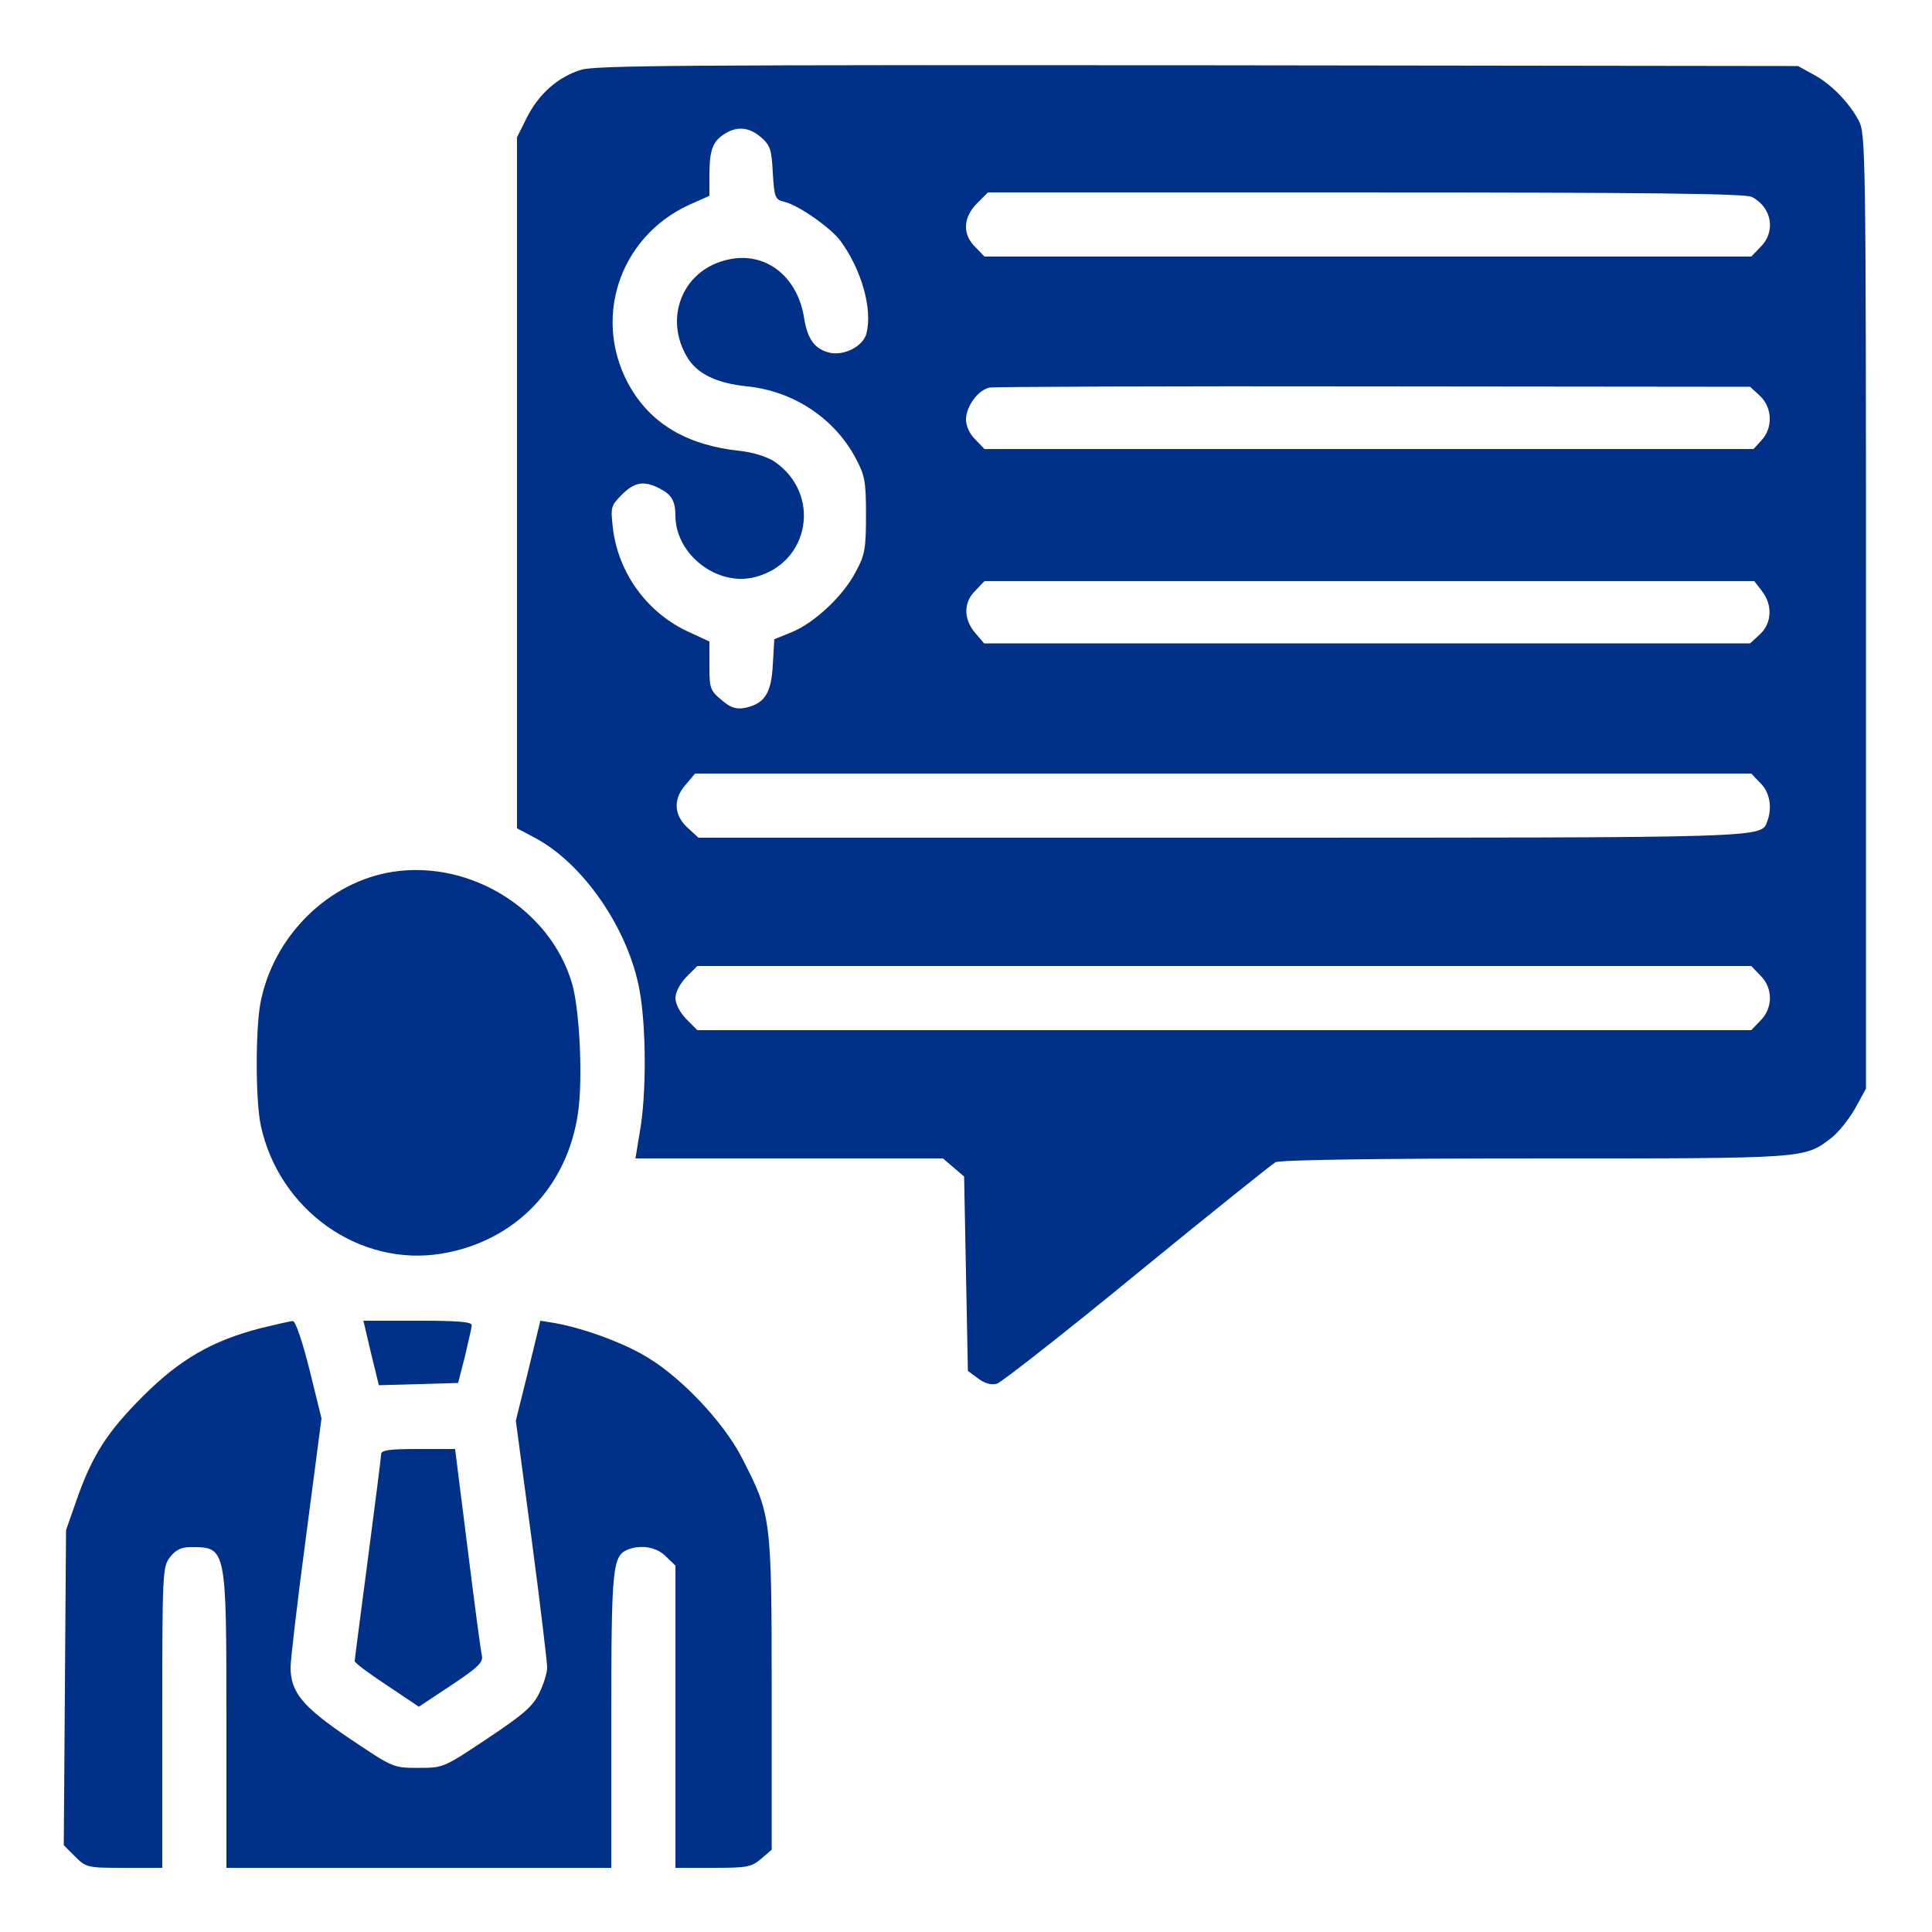
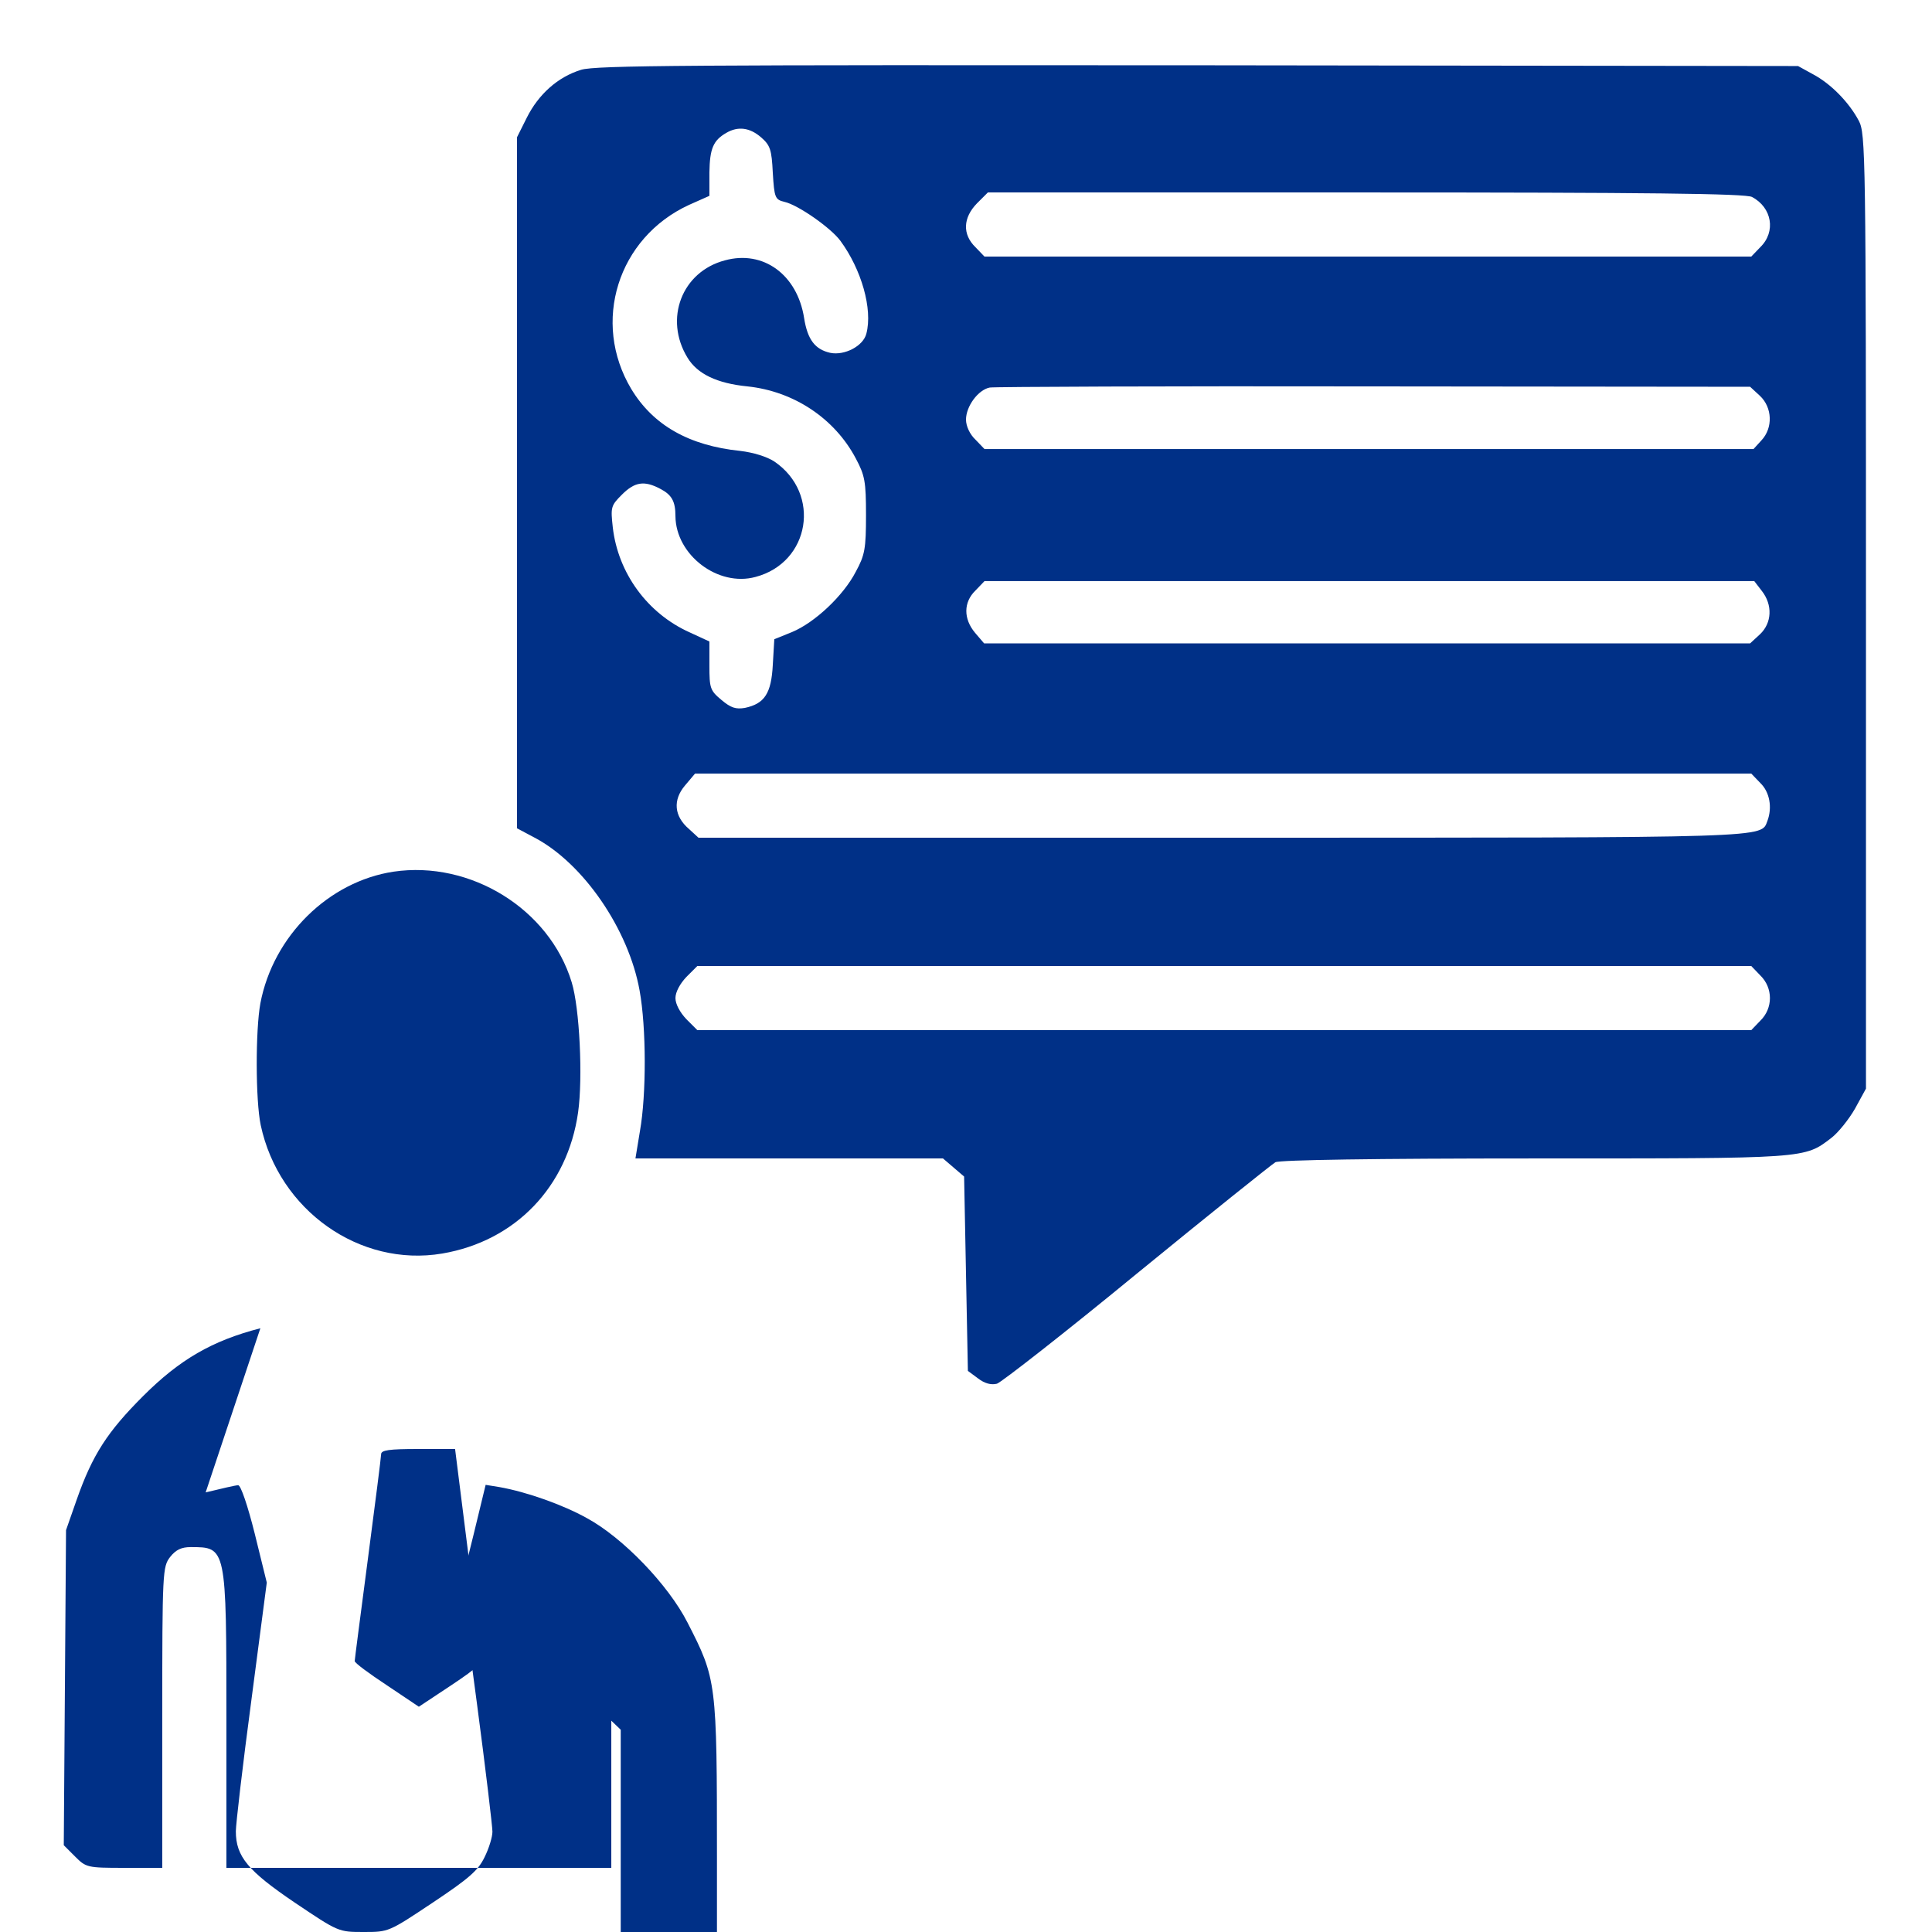
<svg xmlns="http://www.w3.org/2000/svg" version="1.0" width="512pt" height="512pt" viewBox="0 0 512 512" preserveAspectRatio="xMidYMid meet">
  <g transform="translate(0,512) scale(0.1,-0.1)" fill="#003087" stroke="none">
    <path d="M1540 4935 c-62 -19 -113 -65 -144 -127 l-26 -52 0 -915 0 -916 47 -25 c129 -68 249 -243 278 -405 18 -99 18 -276 1 -372 l-12 -73 407 0 408 0 28 -24 28 -24 5 -258 5 -257 27 -20 c17 -13 34 -18 50 -14 12 4 180 135 371 292 192 157 357 289 367 295 12 6 260 10 688 10 725 0 713 -1 786 55 18 14 46 49 62 77 l29 53 0 1265 c0 1215 -1 1266 -19 1300 -26 49 -74 98 -121 123 l-40 22 -1590 2 c-1341 1 -1597 0 -1635 -12z m477 -179 c24 -21 28 -32 31 -94 4 -66 6 -71 31 -77 36 -8 123 -69 148 -103 56 -76 86 -181 69 -246 -8 -33 -58 -59 -96 -51 -40 9 -60 35 -69 92 -18 115 -108 181 -210 153 -114 -30 -162 -155 -99 -258 26 -43 78 -68 159 -76 123 -13 231 -85 287 -191 24 -45 27 -61 27 -150 0 -89 -3 -106 -27 -150 -33 -64 -109 -135 -169 -160 l-47 -19 -4 -68 c-4 -76 -22 -103 -74 -114 -24 -4 -37 0 -62 21 -30 25 -32 31 -32 91 l0 64 -52 24 c-112 50 -190 157 -204 278 -6 54 -5 58 24 87 34 34 59 38 101 16 31 -16 41 -33 41 -73 1 -103 113 -188 212 -161 145 38 175 221 50 306 -20 13 -56 24 -90 28 -136 14 -231 68 -289 164 -106 177 -36 401 153 488 l54 24 0 62 c1 63 10 85 45 105 31 18 62 14 92 -12z m2626 -158 c53 -28 64 -92 22 -133 l-24 -25 -1016 0 -1016 0 -24 25 c-35 34 -33 78 4 116 l29 29 1002 0 c742 0 1007 -3 1023 -12z m21 -527 c33 -31 35 -85 4 -118 l-21 -23 -1019 0 -1019 0 -24 25 c-15 14 -25 36 -25 53 0 35 32 79 63 85 12 2 471 4 1019 3 l996 -1 26 -24z m5 -517 c29 -37 27 -85 -5 -115 l-26 -24 -1015 0 -1015 0 -24 28 c-31 37 -31 81 1 112 l24 25 1020 0 1020 0 20 -26z m-4 -509 c25 -24 32 -65 19 -100 -18 -46 28 -45 -1448 -45 l-1385 0 -25 23 c-40 34 -43 77 -11 115 l27 32 1399 0 1400 0 24 -25z m0 -510 c34 -33 34 -87 0 -120 l-24 -25 -1396 0 -1397 0 -29 29 c-17 18 -29 40 -29 56 0 16 12 38 29 56 l29 29 1397 0 1396 0 24 -25z" />
    <path d="M1043 2810 c-172 -26 -319 -170 -353 -349 -13 -71 -13 -257 1 -323 48 -225 262 -377 481 -340 194 33 332 177 360 374 13 92 4 277 -17 345 -59 194 -268 323 -472 293z" />
-     <path d="M690 1600 c-128 -33 -214 -83 -311 -180 -94 -94 -134 -155 -176 -275 l-28 -80 -3 -418 -3 -417 30 -30 c29 -29 32 -30 130 -30 l101 0 0 399 c0 388 1 399 21 425 15 19 30 26 54 26 95 0 95 2 95 -460 l0 -390 510 0 510 0 0 390 c0 411 3 437 45 454 35 13 76 6 100 -19 l25 -24 0 -401 0 -400 99 0 c91 0 102 2 128 24 l28 24 0 414 c0 466 -1 473 -78 623 -51 100 -171 225 -267 277 -63 35 -158 69 -231 82 l-37 6 -32 -132 -33 -133 42 -315 c23 -173 41 -326 41 -339 0 -14 -9 -44 -21 -68 -17 -35 -41 -56 -137 -120 -117 -78 -117 -78 -183 -78 -67 0 -67 0 -183 78 -124 84 -156 122 -156 189 0 18 18 174 41 346 l41 313 -32 130 c-18 72 -37 129 -44 128 -6 0 -45 -9 -86 -19z" />
-     <path d="M983 1535 l21 -86 105 3 105 3 18 70 c9 39 18 76 18 83 0 9 -35 12 -144 12 l-143 0 20 -85z" />
+     <path d="M690 1600 c-128 -33 -214 -83 -311 -180 -94 -94 -134 -155 -176 -275 l-28 -80 -3 -418 -3 -417 30 -30 c29 -29 32 -30 130 -30 l101 0 0 399 c0 388 1 399 21 425 15 19 30 26 54 26 95 0 95 2 95 -460 l0 -390 510 0 510 0 0 390 l25 -24 0 -401 0 -400 99 0 c91 0 102 2 128 24 l28 24 0 414 c0 466 -1 473 -78 623 -51 100 -171 225 -267 277 -63 35 -158 69 -231 82 l-37 6 -32 -132 -33 -133 42 -315 c23 -173 41 -326 41 -339 0 -14 -9 -44 -21 -68 -17 -35 -41 -56 -137 -120 -117 -78 -117 -78 -183 -78 -67 0 -67 0 -183 78 -124 84 -156 122 -156 189 0 18 18 174 41 346 l41 313 -32 130 c-18 72 -37 129 -44 128 -6 0 -45 -9 -86 -19z" />
    <path d="M1010 1266 c0 -7 -16 -132 -35 -277 -19 -145 -35 -267 -35 -271 0 -5 38 -33 85 -64 l85 -57 86 57 c72 48 85 61 81 79 -3 12 -20 140 -38 285 l-33 262 -98 0 c-77 0 -98 -3 -98 -14z" />
  </g>
</svg>